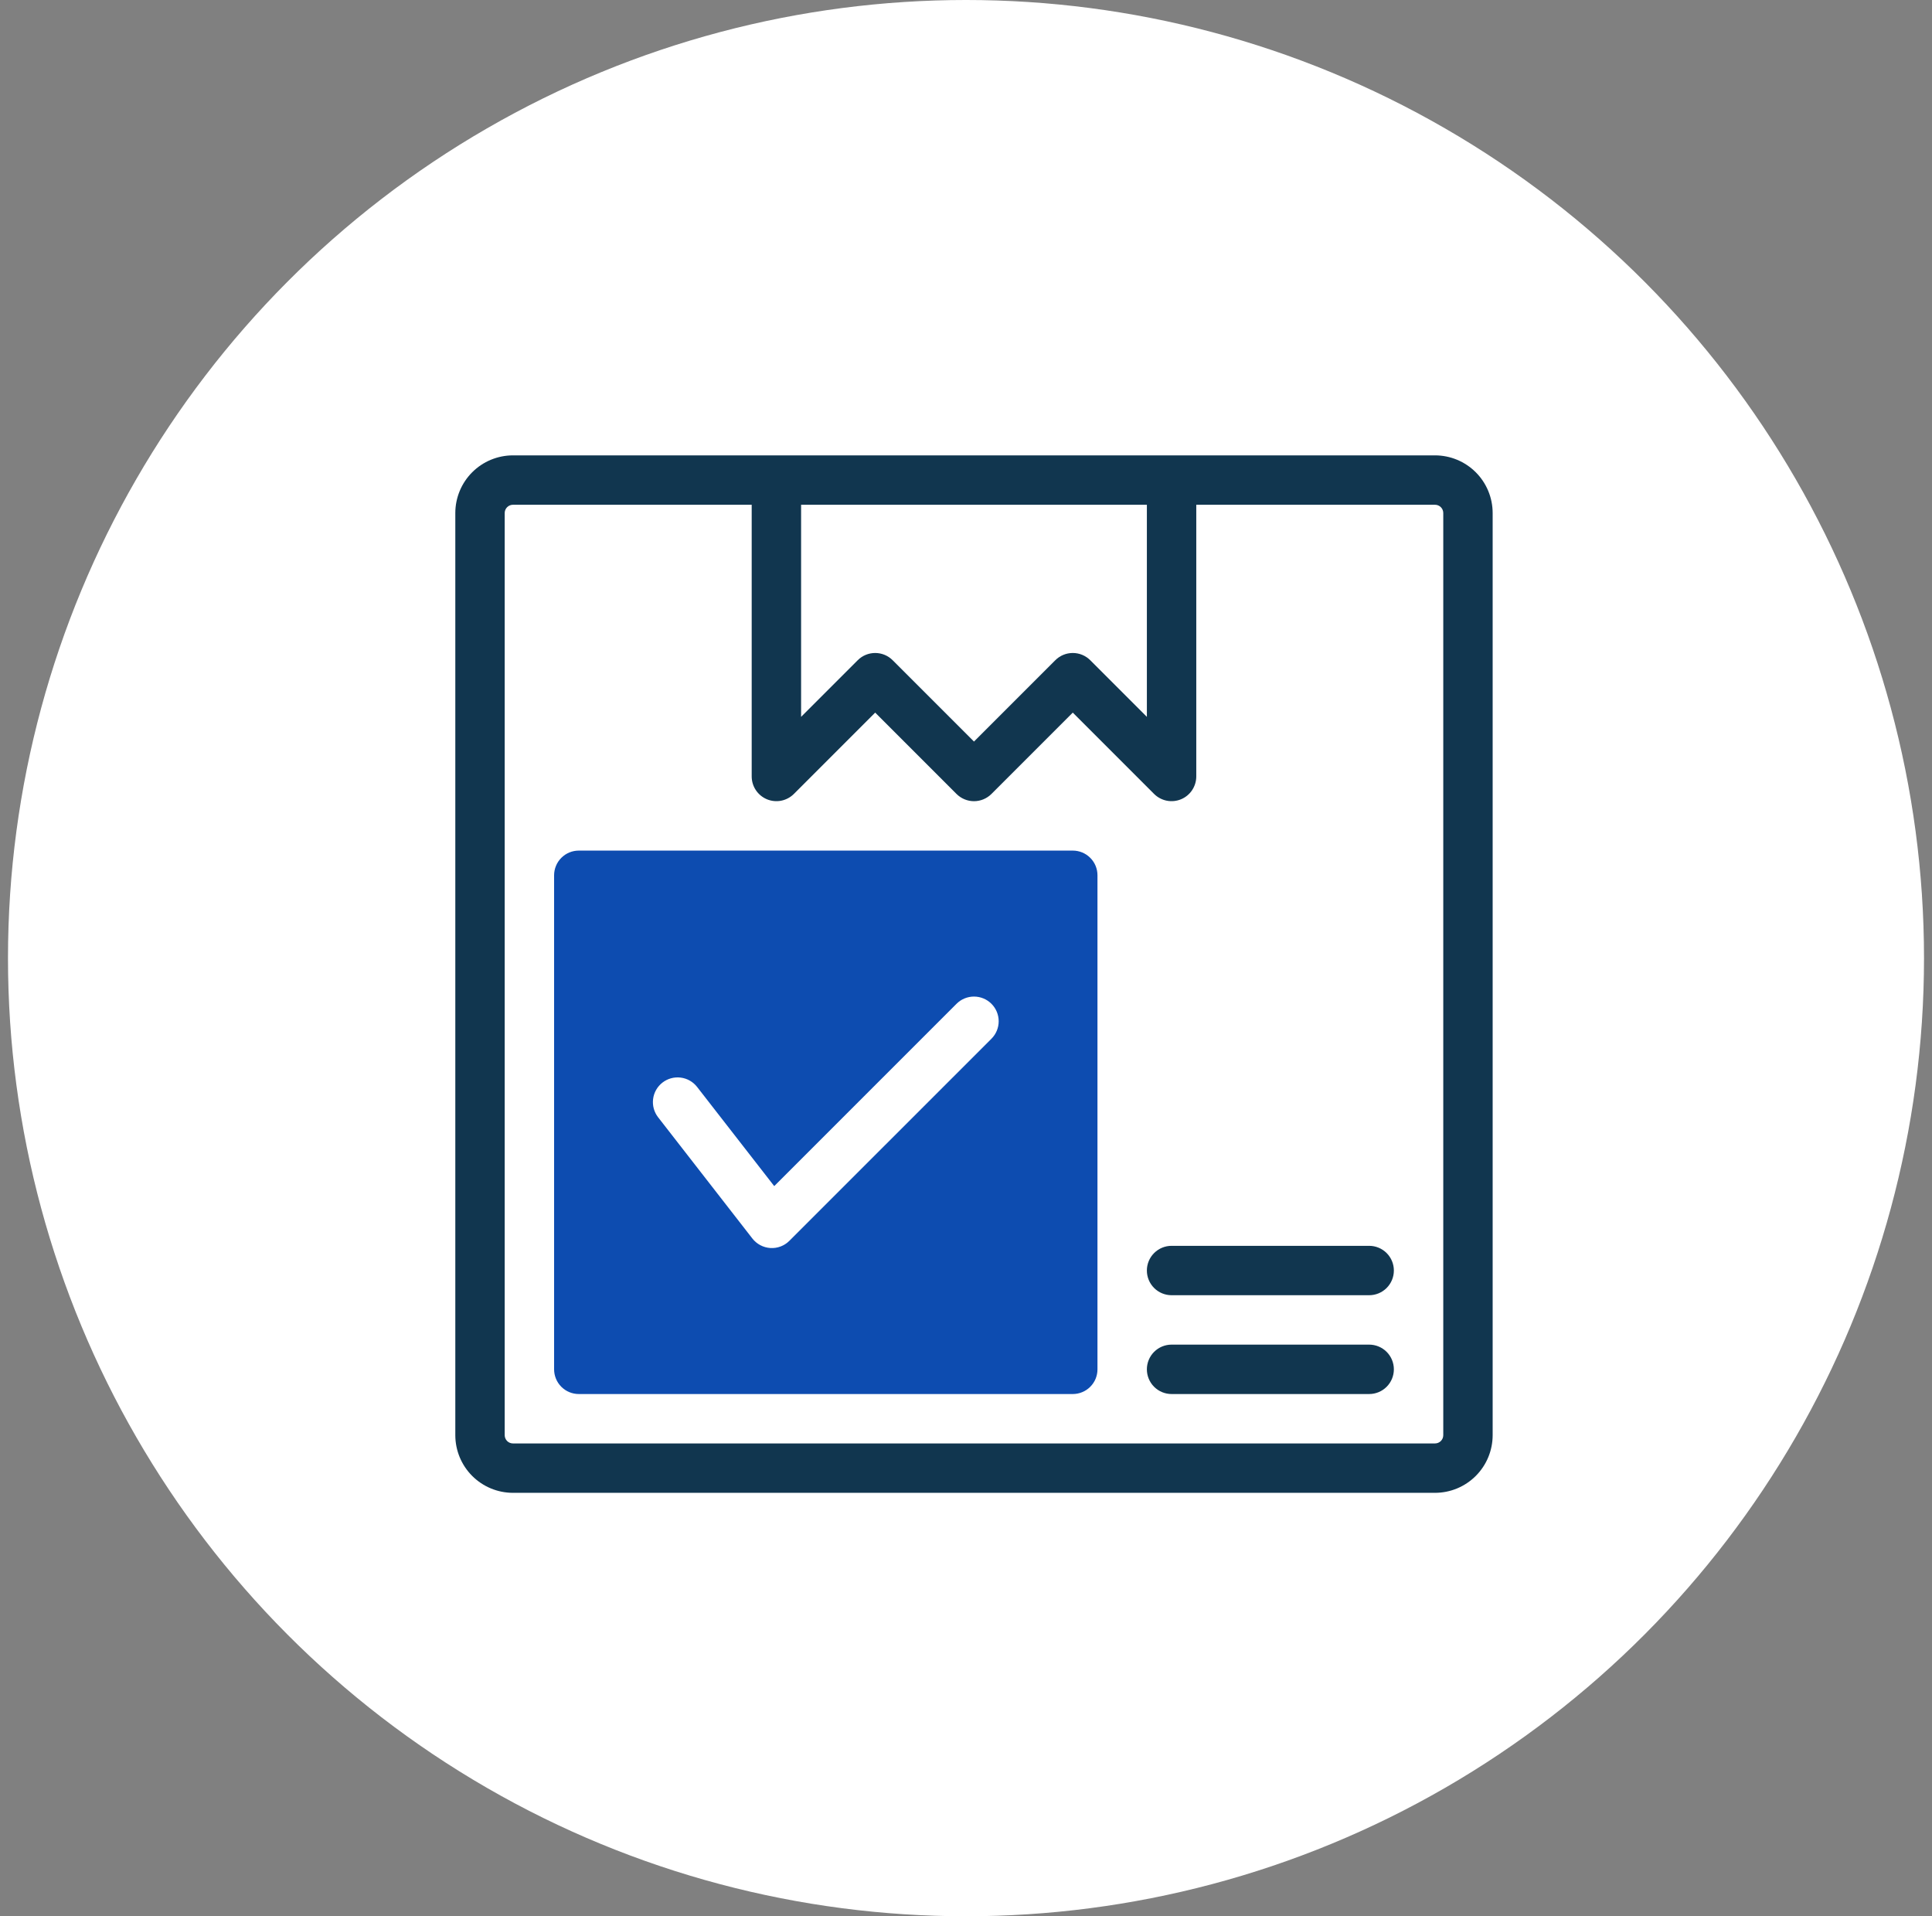
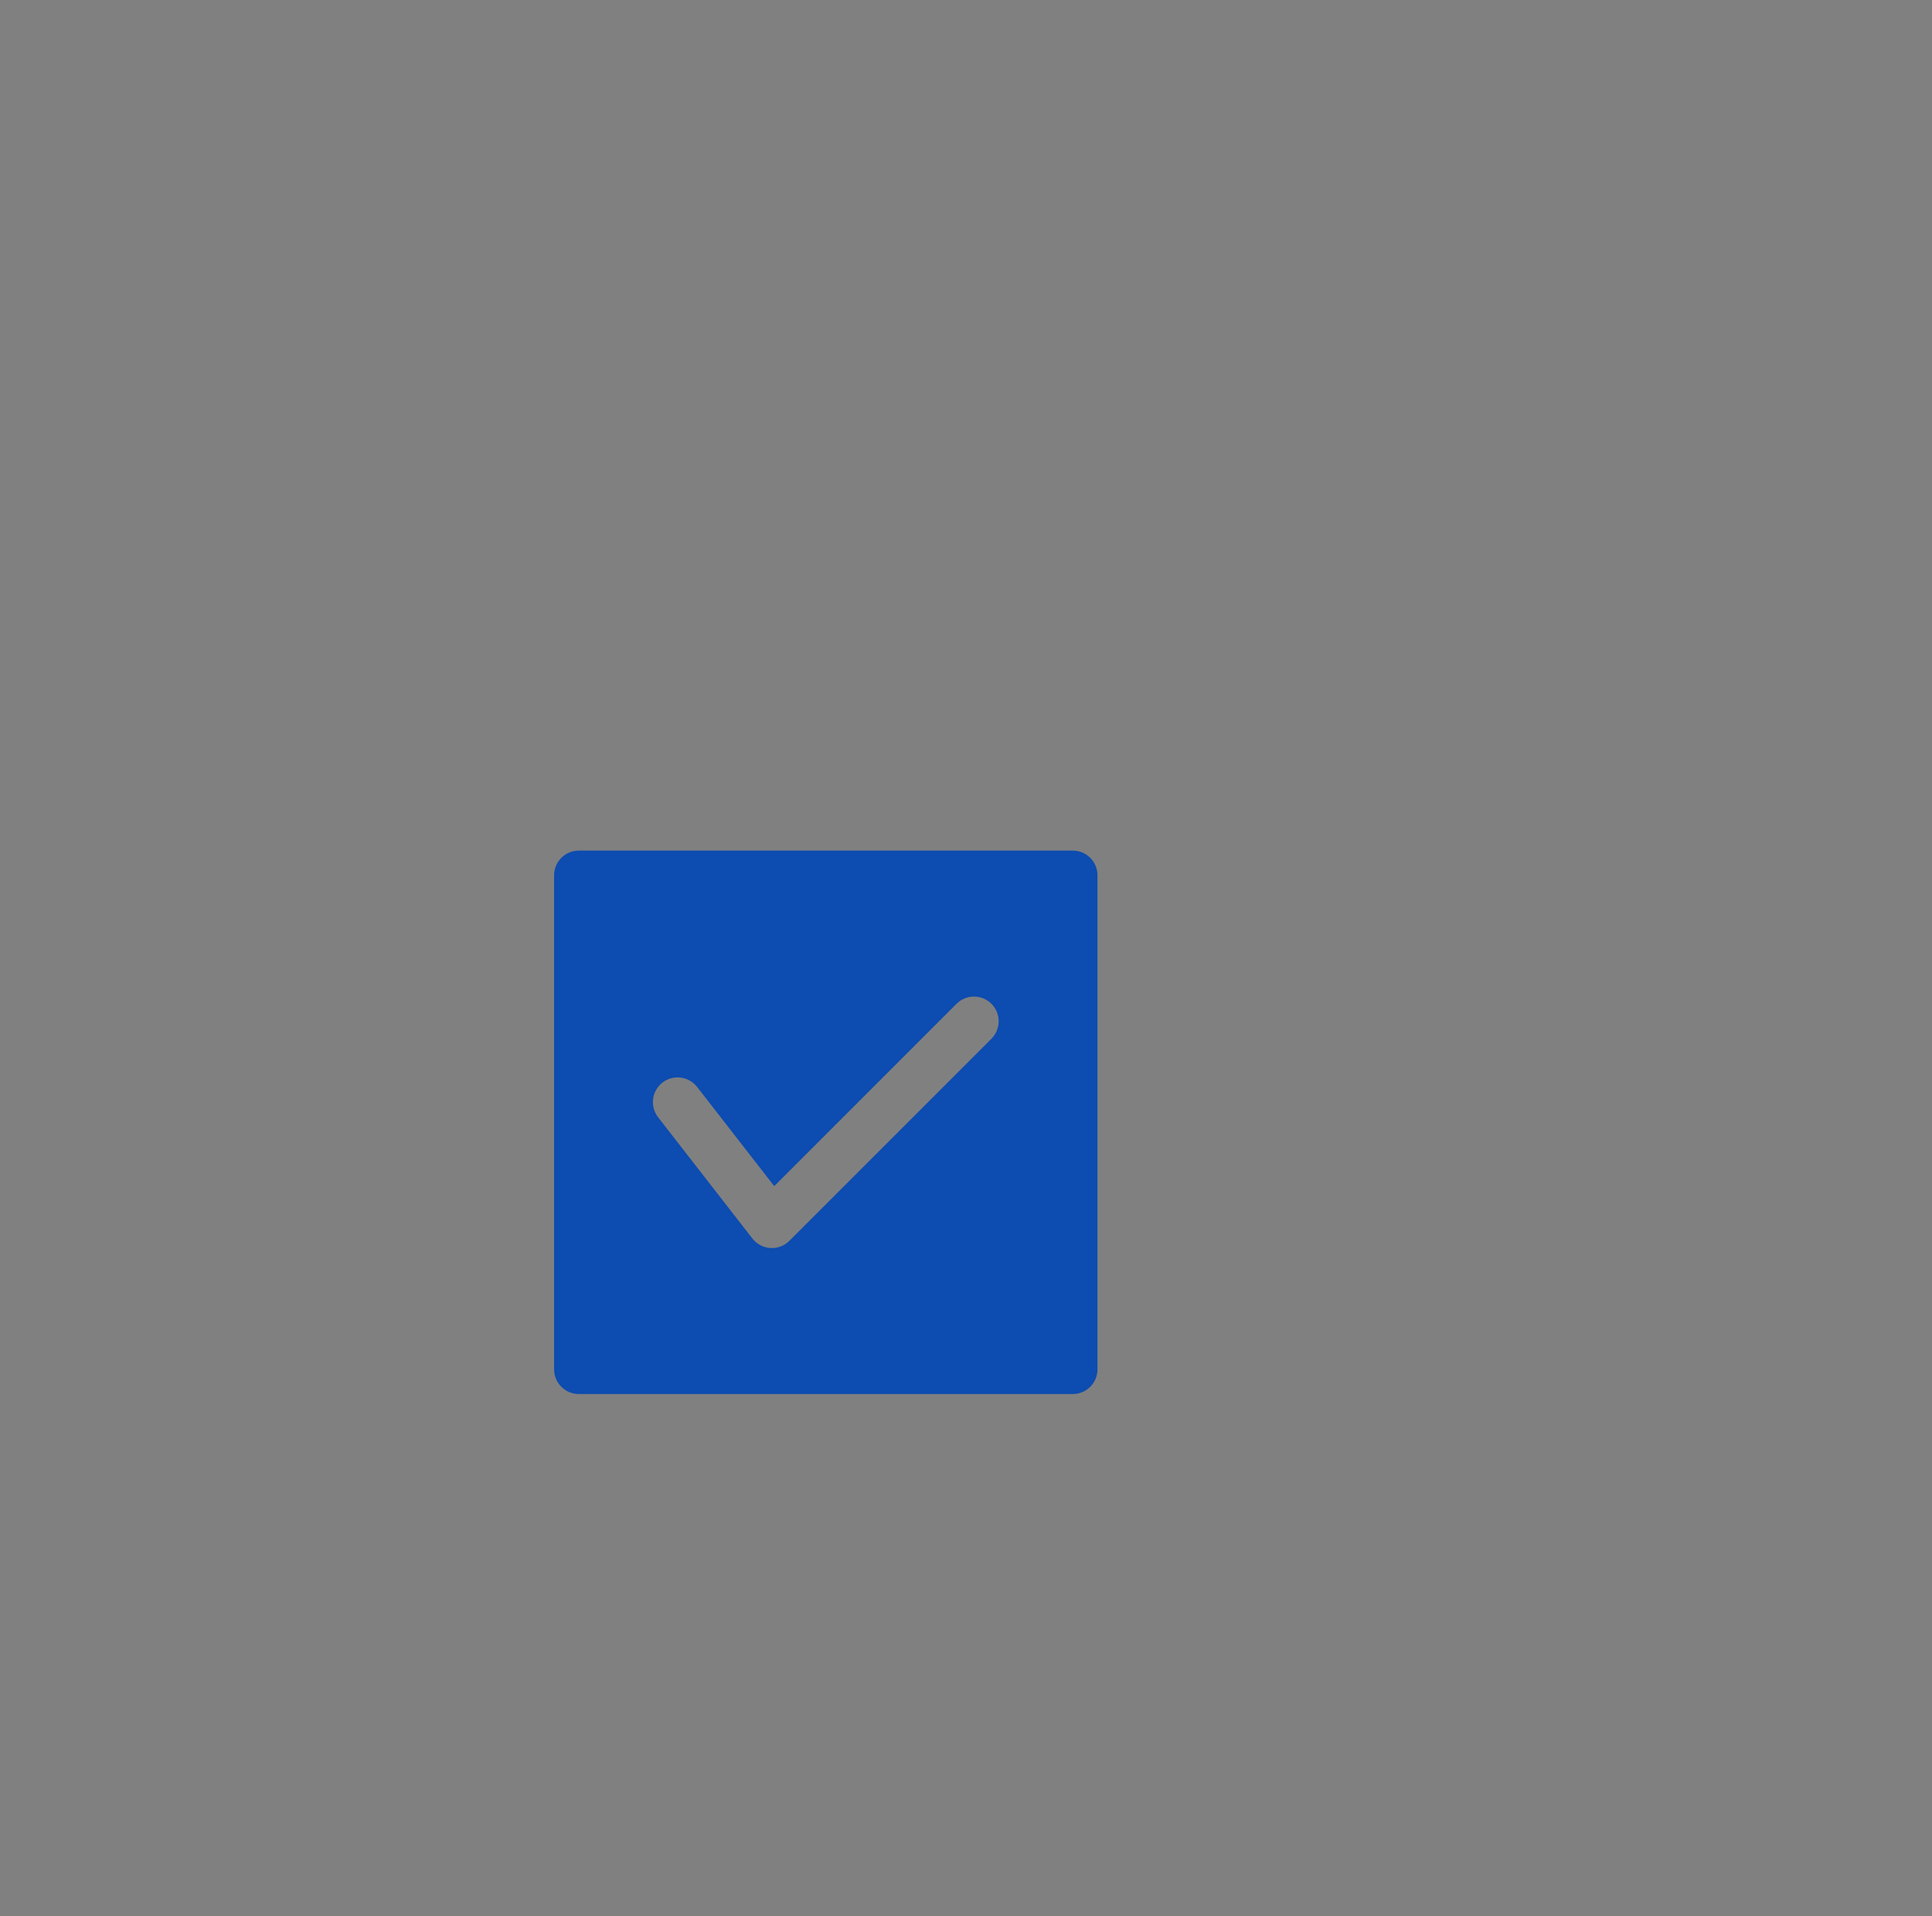
<svg xmlns="http://www.w3.org/2000/svg" width="121" height="120" viewBox="0 0 121 120" fill="none">
  <rect x="0" y="0" width="121" height="120" fill="#808080" stroke="none" />
-   <circle cx="60.5" cy="60" r="60" fill="white" />
  <g clip-path="url(#clip0_507_463)">
    <path d="M67.188 53.266H36.25C36.047 53.266 35.846 53.306 35.658 53.383C35.47 53.461 35.3 53.575 35.156 53.719C35.013 53.862 34.898 54.033 34.821 54.221C34.743 54.408 34.703 54.609 34.703 54.812V85.75C34.703 85.953 34.743 86.154 34.821 86.342C34.898 86.53 35.013 86.7 35.156 86.844C35.3 86.987 35.47 87.102 35.658 87.179C35.846 87.257 36.047 87.297 36.25 87.297H67.188C67.391 87.297 67.592 87.257 67.779 87.179C67.967 87.102 68.138 86.987 68.281 86.844C68.425 86.7 68.539 86.53 68.617 86.342C68.694 86.154 68.734 85.953 68.734 85.75V54.812C68.734 54.609 68.694 54.408 68.617 54.221C68.539 54.033 68.425 53.862 68.281 53.719C68.138 53.575 67.967 53.461 67.779 53.383C67.592 53.306 67.391 53.266 67.188 53.266ZM62.094 65.047L49.437 77.703C49.282 77.858 49.096 77.978 48.891 78.056C48.685 78.134 48.466 78.167 48.247 78.153C48.028 78.139 47.815 78.079 47.621 77.977C47.427 77.874 47.257 77.732 47.122 77.559L41.217 69.966C40.965 69.642 40.852 69.231 40.903 68.824C40.953 68.417 41.164 68.047 41.488 67.795C41.812 67.543 42.222 67.43 42.63 67.481C43.037 67.532 43.407 67.742 43.659 68.066L48.489 74.276L59.906 62.86C60.196 62.569 60.59 62.407 61 62.407C61.41 62.407 61.804 62.569 62.094 62.86C62.384 63.15 62.547 63.543 62.547 63.953C62.547 64.364 62.384 64.757 62.094 65.047Z" fill="#0D4CB0" />
-     <path d="M89.875 28.516H32.125C31.168 28.517 30.251 28.897 29.574 29.574C28.897 30.251 28.517 31.168 28.516 32.125V89.875C28.517 90.832 28.897 91.749 29.574 92.426C30.251 93.103 31.168 93.483 32.125 93.484H89.875C90.832 93.483 91.749 93.103 92.426 92.426C93.103 91.749 93.483 90.832 93.484 89.875V32.125C93.483 31.168 93.103 30.251 92.426 29.574C91.749 28.897 90.832 28.517 89.875 28.516ZM50.172 31.609H71.828V44.891L68.281 41.344C68.138 41.2 67.967 41.086 67.779 41.008C67.592 40.931 67.391 40.891 67.188 40.891C66.984 40.891 66.783 40.931 66.596 41.008C66.408 41.086 66.237 41.2 66.094 41.344L61 46.438L55.906 41.344C55.763 41.2 55.592 41.086 55.404 41.008C55.217 40.931 55.016 40.891 54.812 40.891C54.609 40.891 54.408 40.931 54.221 41.008C54.033 41.086 53.862 41.2 53.719 41.344L50.172 44.891V31.609ZM90.391 89.875C90.391 90.012 90.336 90.143 90.24 90.24C90.143 90.336 90.012 90.391 89.875 90.391H32.125C31.988 90.391 31.857 90.336 31.761 90.24C31.664 90.143 31.61 90.012 31.609 89.875V32.125C31.61 31.988 31.664 31.857 31.761 31.761C31.857 31.664 31.988 31.61 32.125 31.609H47.078V48.625C47.079 48.931 47.17 49.229 47.34 49.483C47.51 49.737 47.751 49.935 48.034 50.053C48.316 50.169 48.627 50.2 48.927 50.141C49.227 50.081 49.502 49.934 49.719 49.719L54.812 44.625L59.906 49.719C60.05 49.862 60.22 49.976 60.408 50.054C60.596 50.132 60.797 50.172 61 50.172C61.203 50.172 61.404 50.132 61.592 50.054C61.78 49.976 61.95 49.862 62.094 49.719L67.188 44.625L72.281 49.719C72.498 49.934 72.773 50.081 73.073 50.141C73.373 50.2 73.684 50.169 73.966 50.053C74.249 49.936 74.49 49.738 74.66 49.483C74.83 49.229 74.921 48.931 74.922 48.625V31.609H89.875C90.012 31.61 90.143 31.664 90.24 31.761C90.336 31.857 90.391 31.988 90.391 32.125V89.875Z" fill="#11364F" />
-     <path d="M85.75 84.203H73.375C72.965 84.203 72.571 84.366 72.281 84.656C71.991 84.946 71.828 85.34 71.828 85.75C71.828 86.16 71.991 86.554 72.281 86.844C72.571 87.134 72.965 87.297 73.375 87.297H85.75C86.16 87.297 86.554 87.134 86.844 86.844C87.134 86.554 87.297 86.16 87.297 85.75C87.297 85.34 87.134 84.946 86.844 84.656C86.554 84.366 86.16 84.203 85.75 84.203Z" fill="#11364F" />
-     <path d="M85.75 78.016H73.375C72.965 78.016 72.571 78.179 72.281 78.469C71.991 78.759 71.828 79.152 71.828 79.562C71.828 79.973 71.991 80.366 72.281 80.656C72.571 80.946 72.965 81.109 73.375 81.109H85.75C86.16 81.109 86.554 80.946 86.844 80.656C87.134 80.366 87.297 79.973 87.297 79.562C87.297 79.152 87.134 78.759 86.844 78.469C86.554 78.179 86.16 78.016 85.75 78.016Z" fill="#11364F" />
  </g>
  <defs>
    <clipPath id="clip0_507_463">
      <rect width="66" height="66" fill="white" transform="translate(28 28)" />
    </clipPath>
  </defs>
</svg>